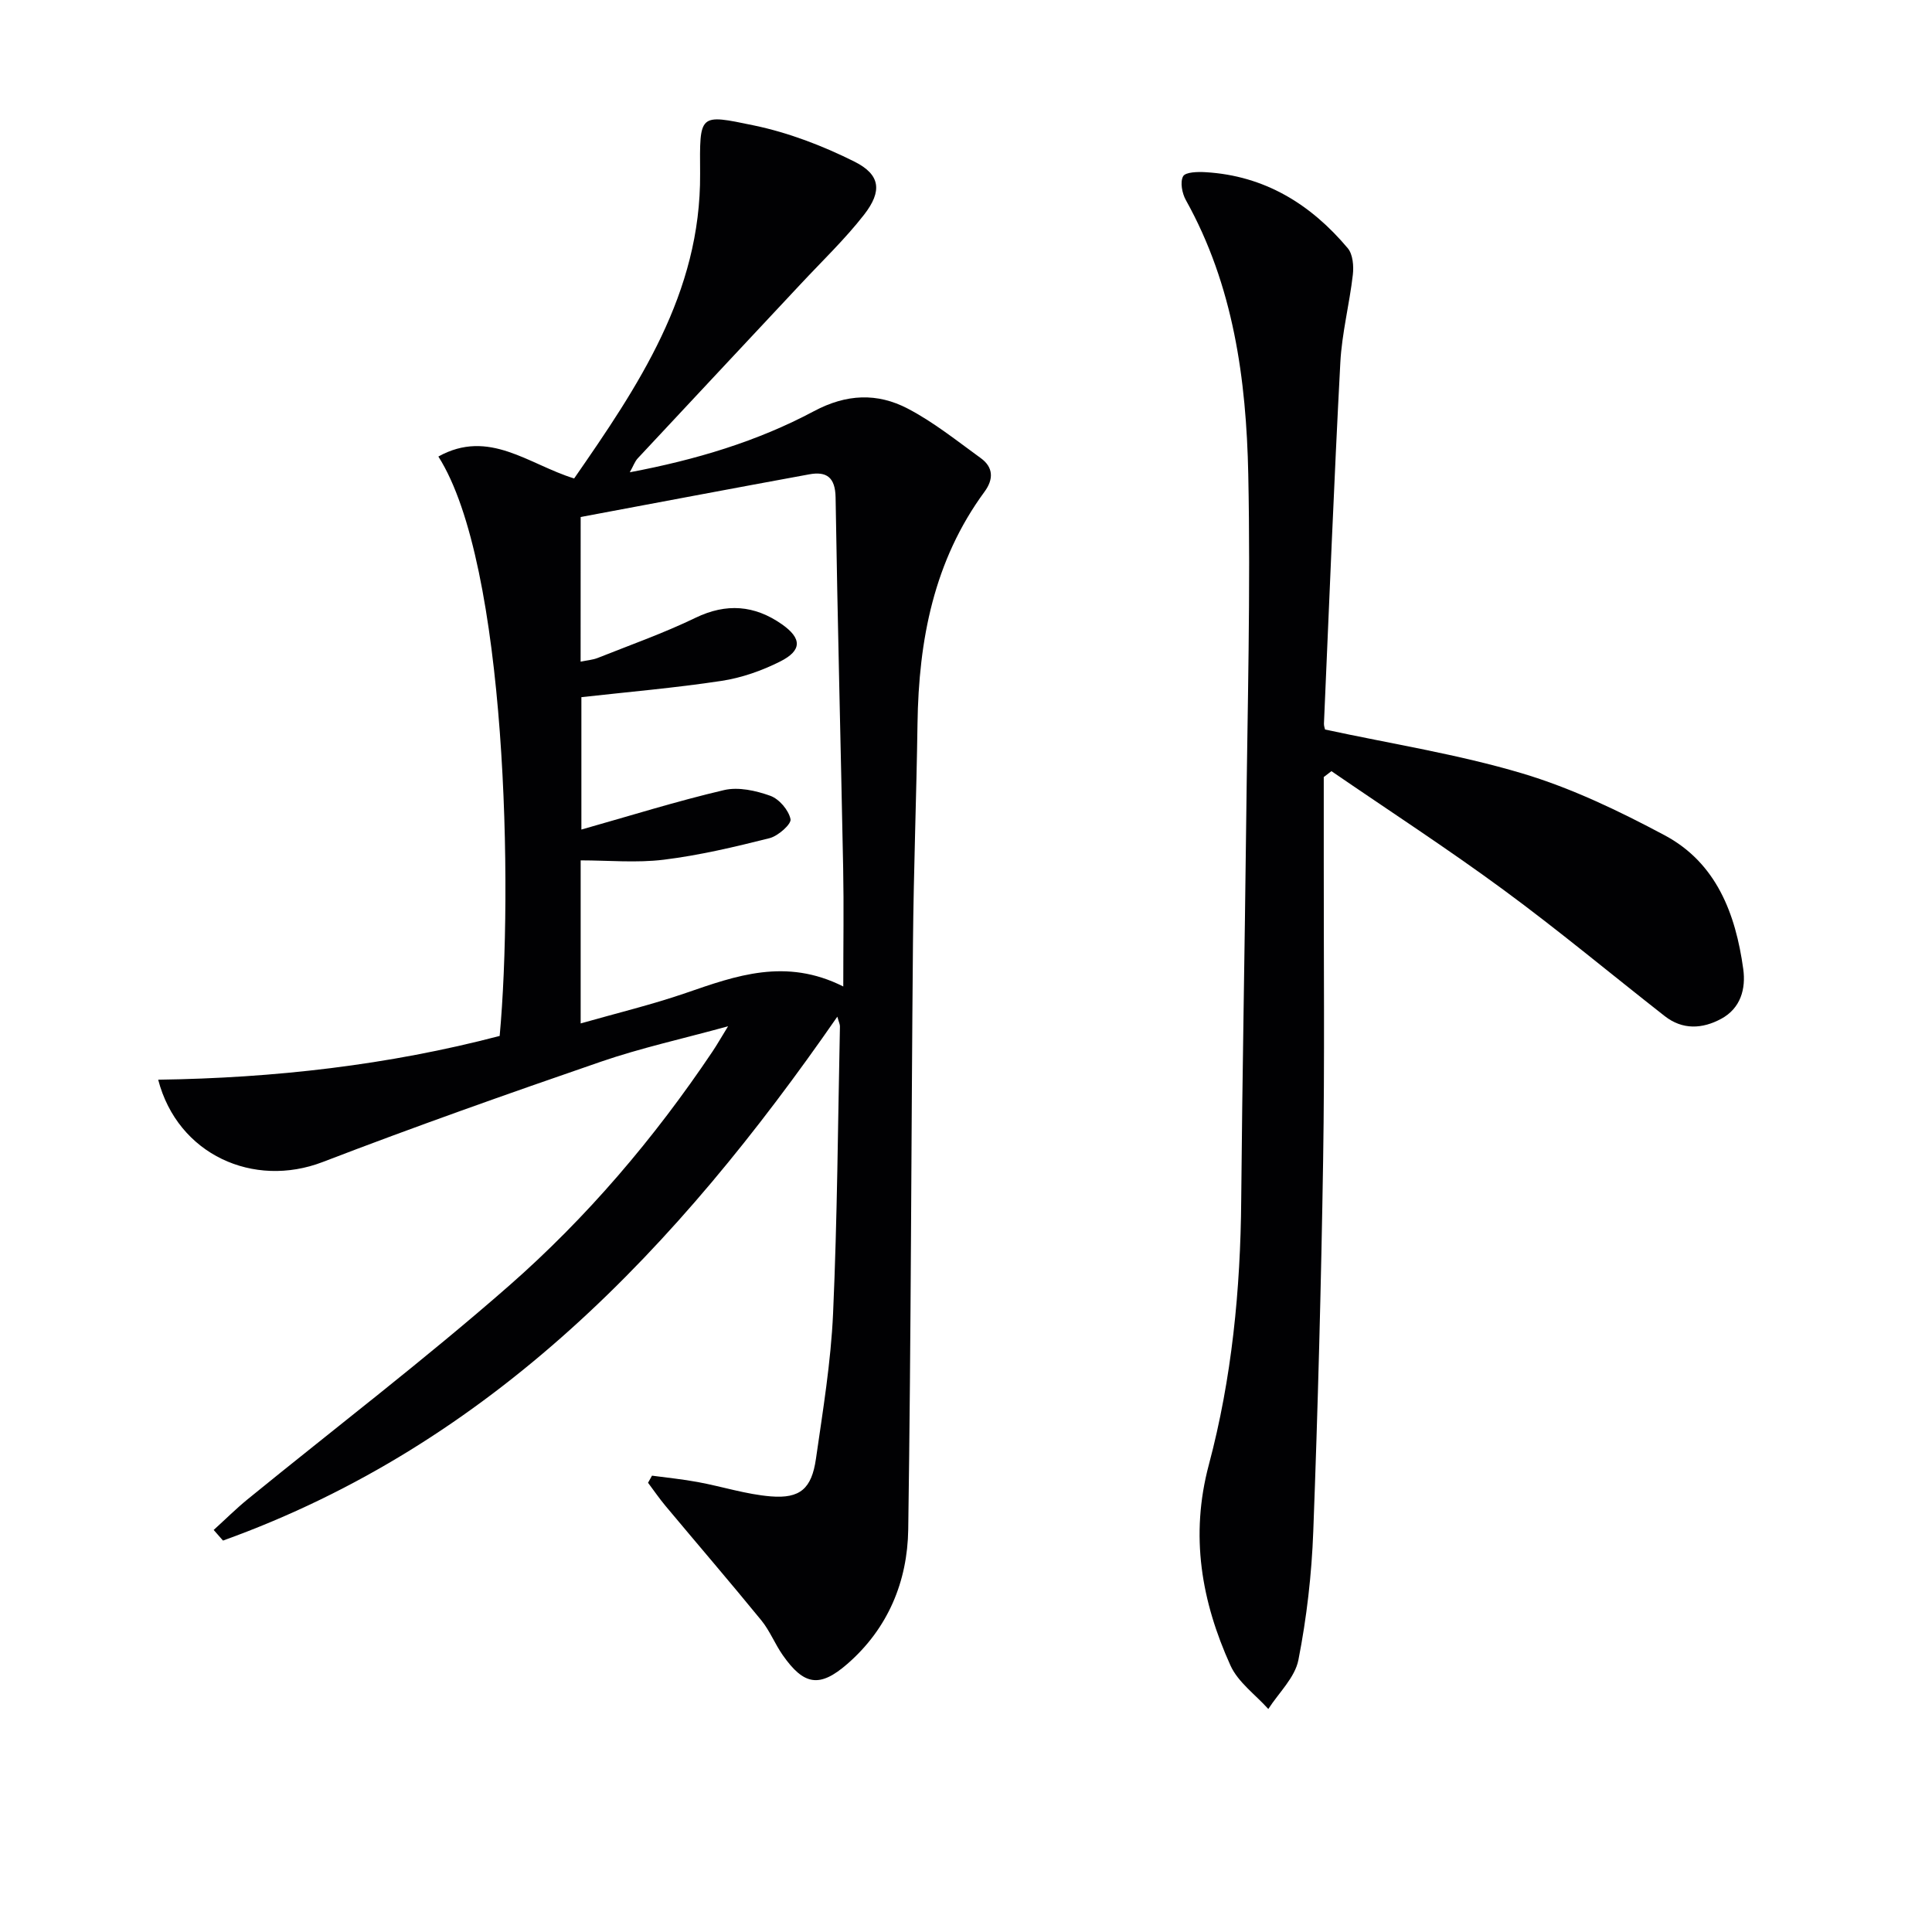
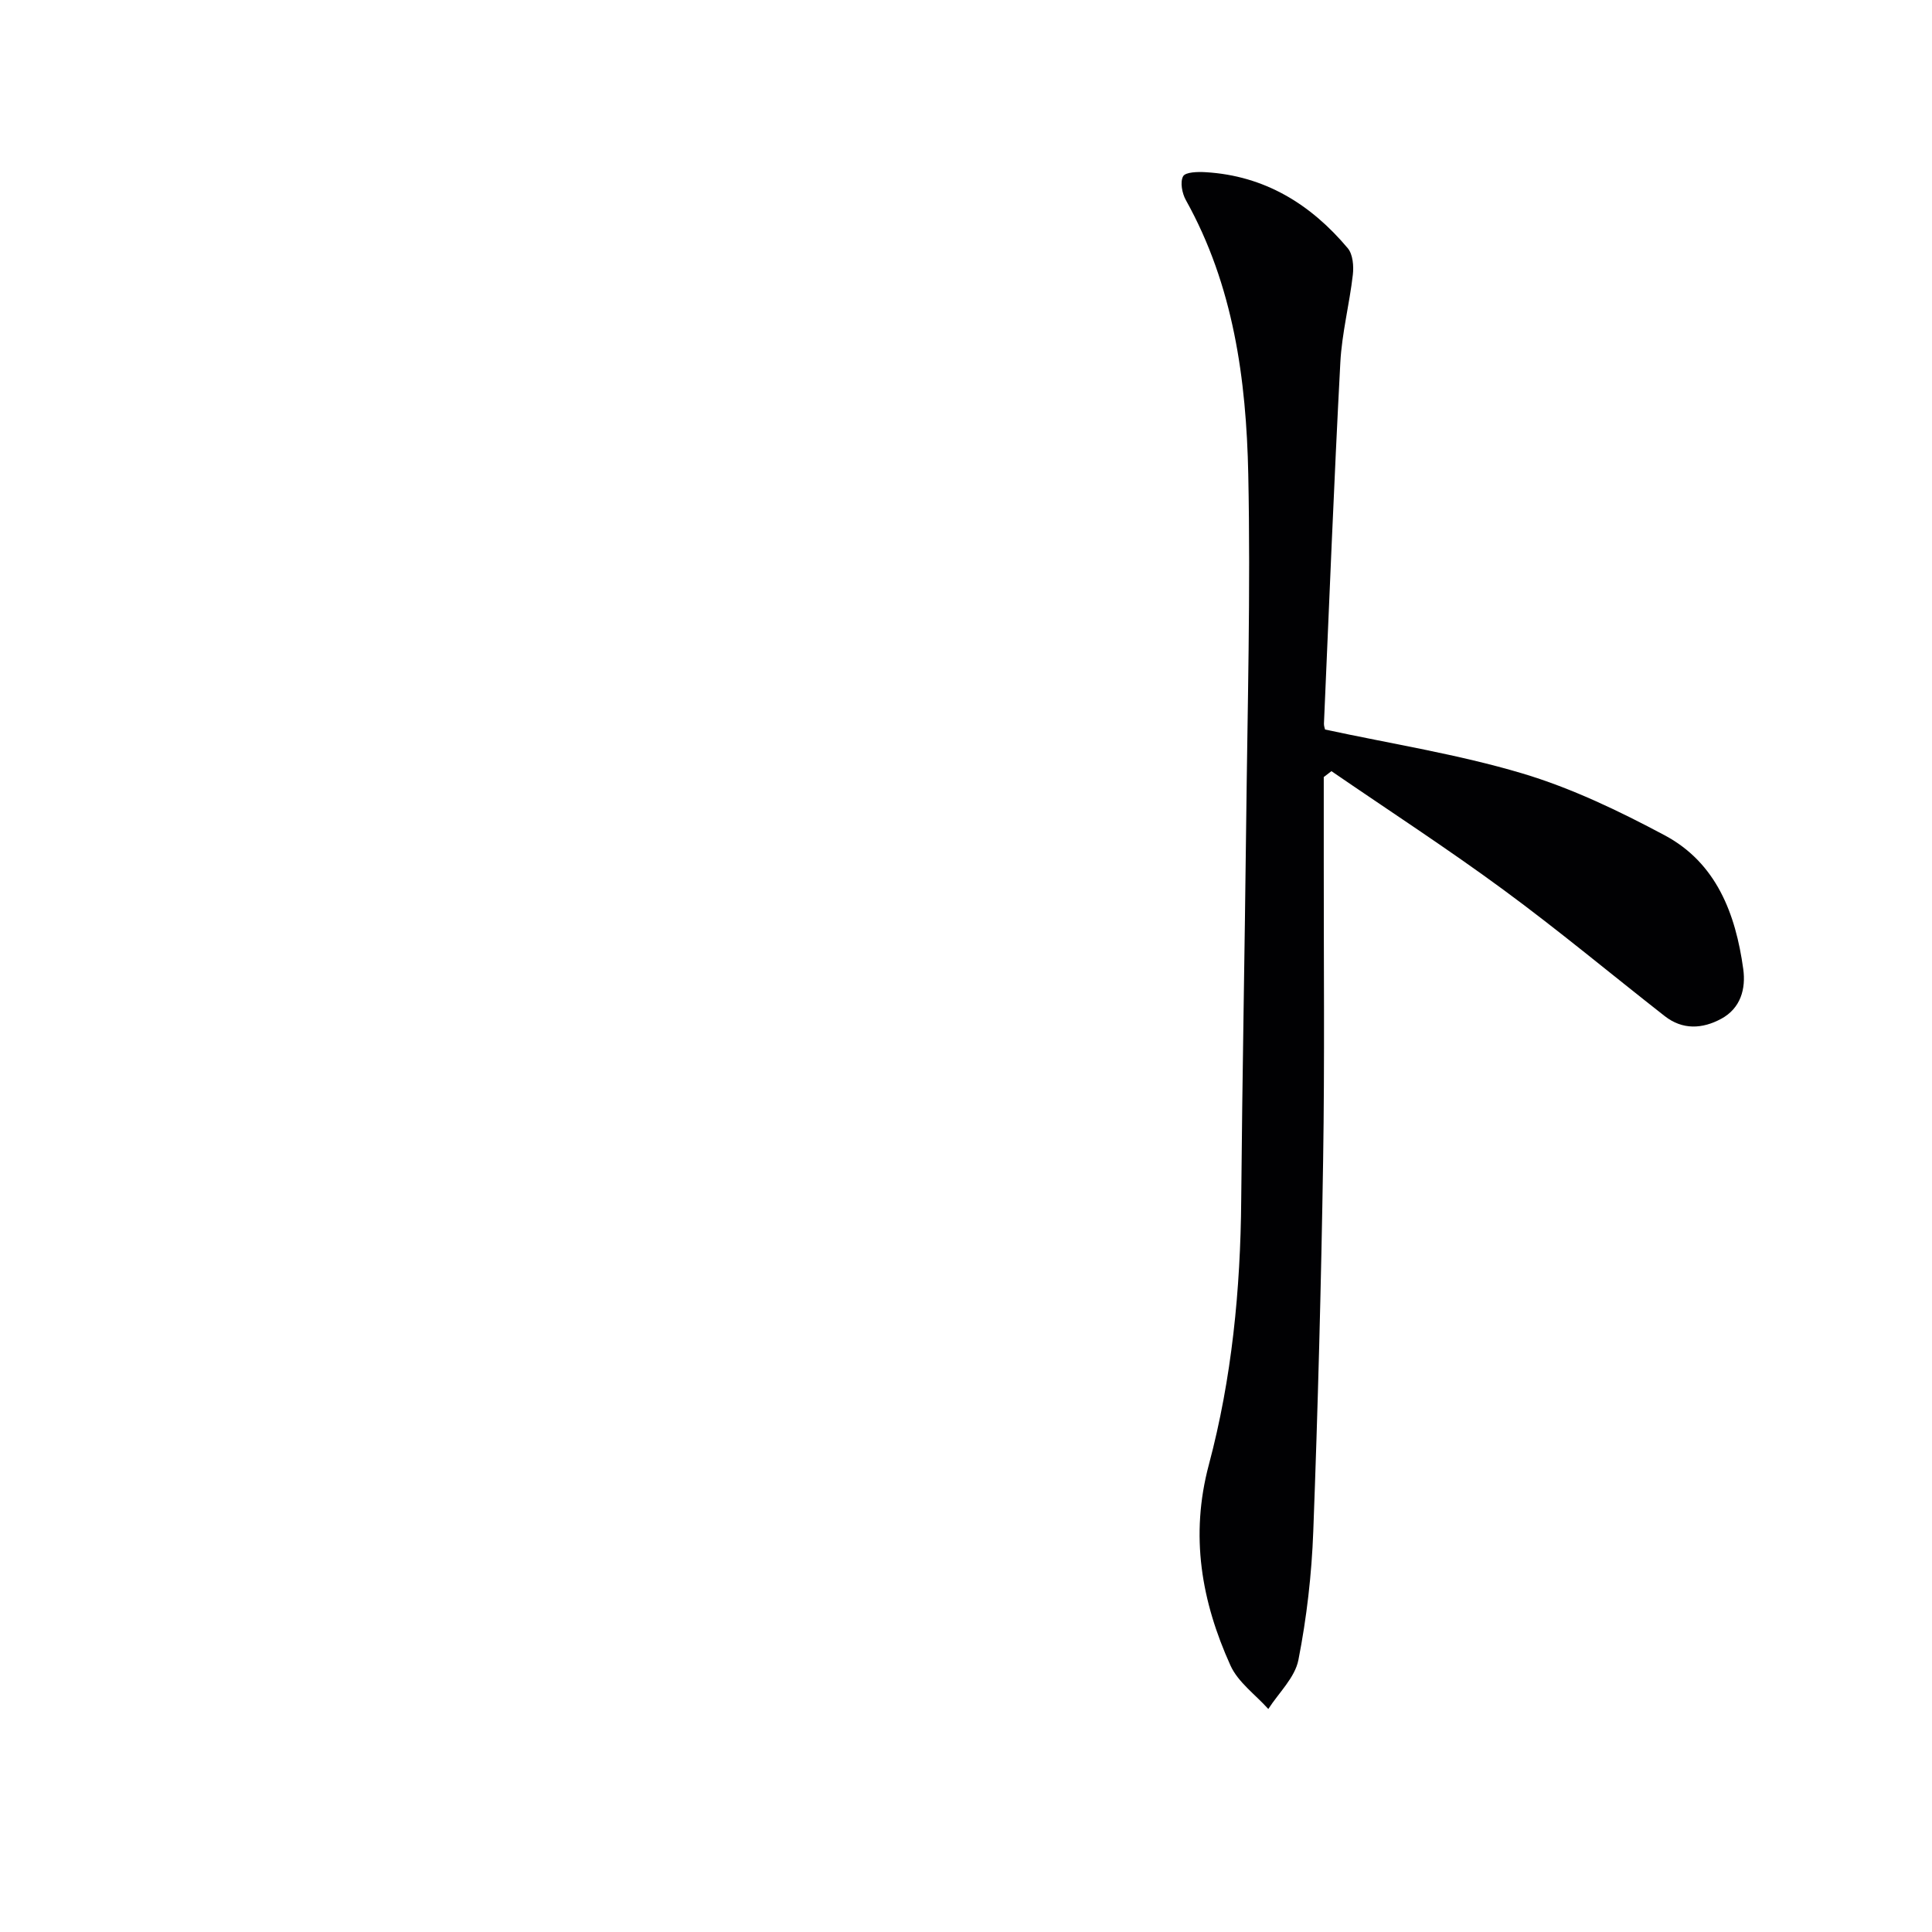
<svg xmlns="http://www.w3.org/2000/svg" enable-background="new 0 0 400 400" viewBox="0 0 400 400">
  <g fill="#010103">
-     <path d="m173.36 210.49c-33.13 47.82-71.6 88.47-127.19 108.47-.64-.73-1.28-1.47-1.93-2.2 2.33-2.11 4.57-4.34 7-6.33 18.05-14.71 36.59-28.86 54.1-44.19 16.18-14.18 30.13-30.59 42.16-48.51.91-1.35 1.71-2.77 3.24-5.25-9.54 2.62-18.11 4.5-26.35 7.34-19.29 6.64-38.53 13.44-57.57 20.76-14.31 5.5-30.02-1.5-34.07-17.04 24.06-.34 47.65-3.02 70.7-9.06 2.78-30.13 1.53-97.63-12.69-119.96 10.48-5.82 18.66 1.63 28.11 4.54 13.21-19.06 26.25-38.3 26.08-63.08-.08-12.49-.35-12.4 11.14-10.01 7.16 1.49 14.25 4.21 20.81 7.49 5.39 2.7 5.8 6.1 2 10.99-3.97 5.09-8.69 9.6-13.11 14.34-11.24 12.03-22.51 24.04-33.74 36.09-.62.66-.93 1.61-1.66 2.9 13.67-2.58 26.4-6.39 38.13-12.65 6.75-3.6 13.12-3.82 19.41-.54 5.37 2.8 10.19 6.68 15.13 10.26 2.61 1.89 2.68 4.36.78 6.95-10.51 14.3-13.63 30.72-13.88 48.02-.22 15.14-.8 30.28-.94 45.43-.37 40.47-.39 80.94-.98 121.41-.16 10.78-4.19 20.51-12.6 27.83-5.72 4.98-8.98 4.48-13.38-1.81-1.62-2.31-2.67-5.04-4.44-7.21-6.51-7.97-13.22-15.77-19.82-23.67-1.29-1.54-2.43-3.21-3.63-4.81.27-.49.55-.98.82-1.47 3.18.43 6.37.74 9.52 1.33 5.04.93 10.01 2.55 15.08 2.96 6.08.49 8.45-1.62 9.34-7.76 1.44-10.01 3.1-20.05 3.55-30.13.88-19.78 1-39.6 1.42-59.41.01-.43-.22-.86-.54-2.02zm-53.15-73.5c1.33-.28 2.5-.36 3.54-.77 6.78-2.7 13.69-5.14 20.24-8.31 6.41-3.1 12.24-2.6 17.85 1.31 4.23 2.95 4.22 5.46-.32 7.74-3.78 1.9-7.97 3.38-12.14 4.01-9.63 1.46-19.35 2.29-29.01 3.37v27.41c10.06-2.84 19.71-5.87 29.53-8.17 2.98-.7 6.6.11 9.58 1.18 1.84.66 3.8 2.96 4.19 4.84.21 1.01-2.56 3.48-4.33 3.93-7.22 1.82-14.52 3.55-21.89 4.46-5.66.7-11.48.14-17.23.14v33.76c7.54-2.15 14.77-3.89 21.77-6.3 10.41-3.59 20.69-7.34 32.6-1.35 0-8.81.13-16.62-.02-24.42-.5-25.61-1.17-51.21-1.57-76.82-.07-4.17-1.85-5.46-5.47-4.79-15.77 2.89-31.51 5.87-47.31 8.83-.01 10.43-.01 20.04-.01 29.95z" />
    <path d="m274.07 160.88v17.36c-.02 20.66.2 41.31-.13 61.96-.41 25.62-1.08 51.23-2.04 76.83-.33 8.92-1.36 17.9-3.08 26.65-.72 3.65-4.07 6.79-6.23 10.15-2.67-2.98-6.27-5.54-7.84-9.02-5.99-13.26-8.4-26.82-4.47-41.56 4.76-17.85 6.55-36.25 6.7-54.79.22-25.8.73-51.59 1.02-77.38.27-24.3.94-48.61.44-72.89-.41-19.65-3.06-39.09-12.92-56.76-.78-1.4-1.23-3.73-.57-4.93.49-.89 3.05-.95 4.66-.85 12.2.72 21.76 6.61 29.43 15.74 1.06 1.26 1.26 3.7 1.05 5.5-.7 6.09-2.27 12.1-2.59 18.19-1.32 24.9-2.3 49.82-3.39 74.73-.02.47.17.96.23 1.23 13.72 2.96 27.52 5.12 40.78 9.07 10.21 3.04 20.05 7.77 29.5 12.81 10.74 5.72 14.72 16.26 16.3 27.7.57 4.11-.54 8.14-4.56 10.31-3.88 2.1-7.99 2.35-11.7-.56-11.13-8.71-22-17.78-33.39-26.15-11.61-8.54-23.72-16.4-35.61-24.56-.53.4-1.06.81-1.59 1.22z" />
  </g>
</svg>